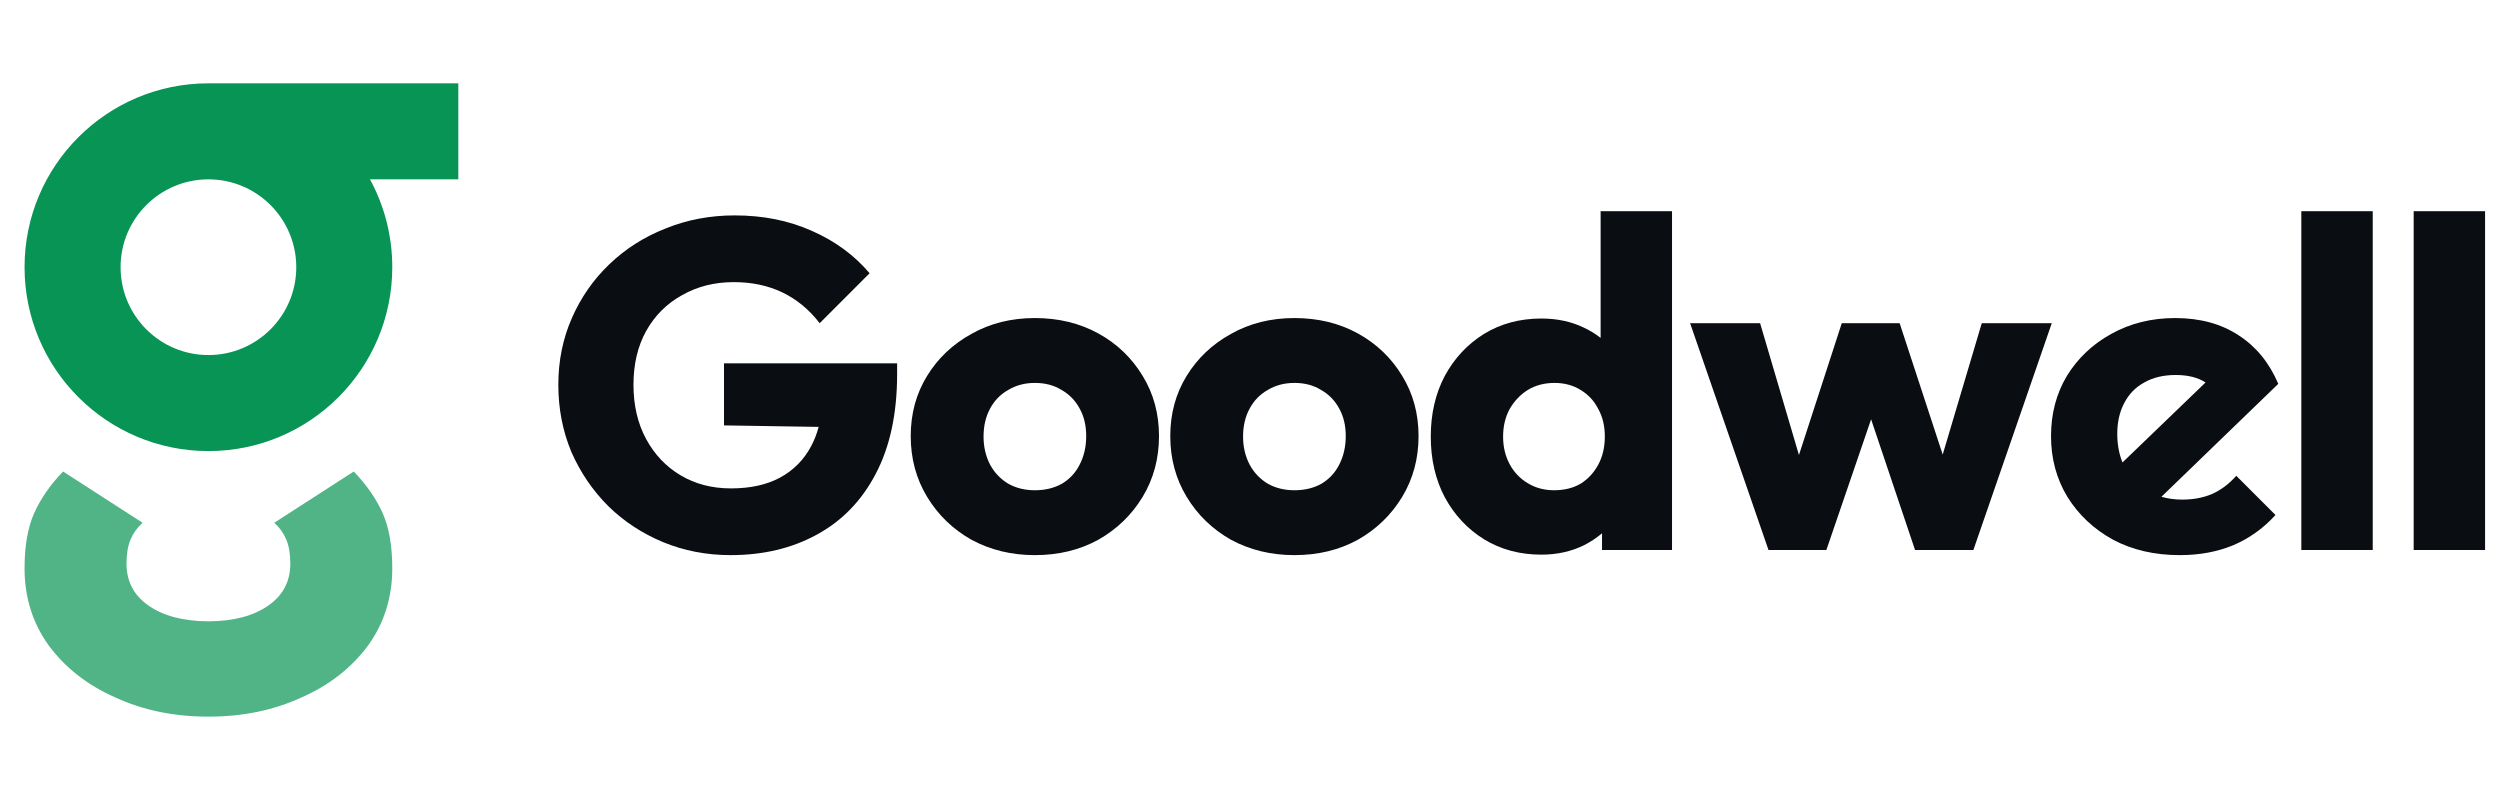
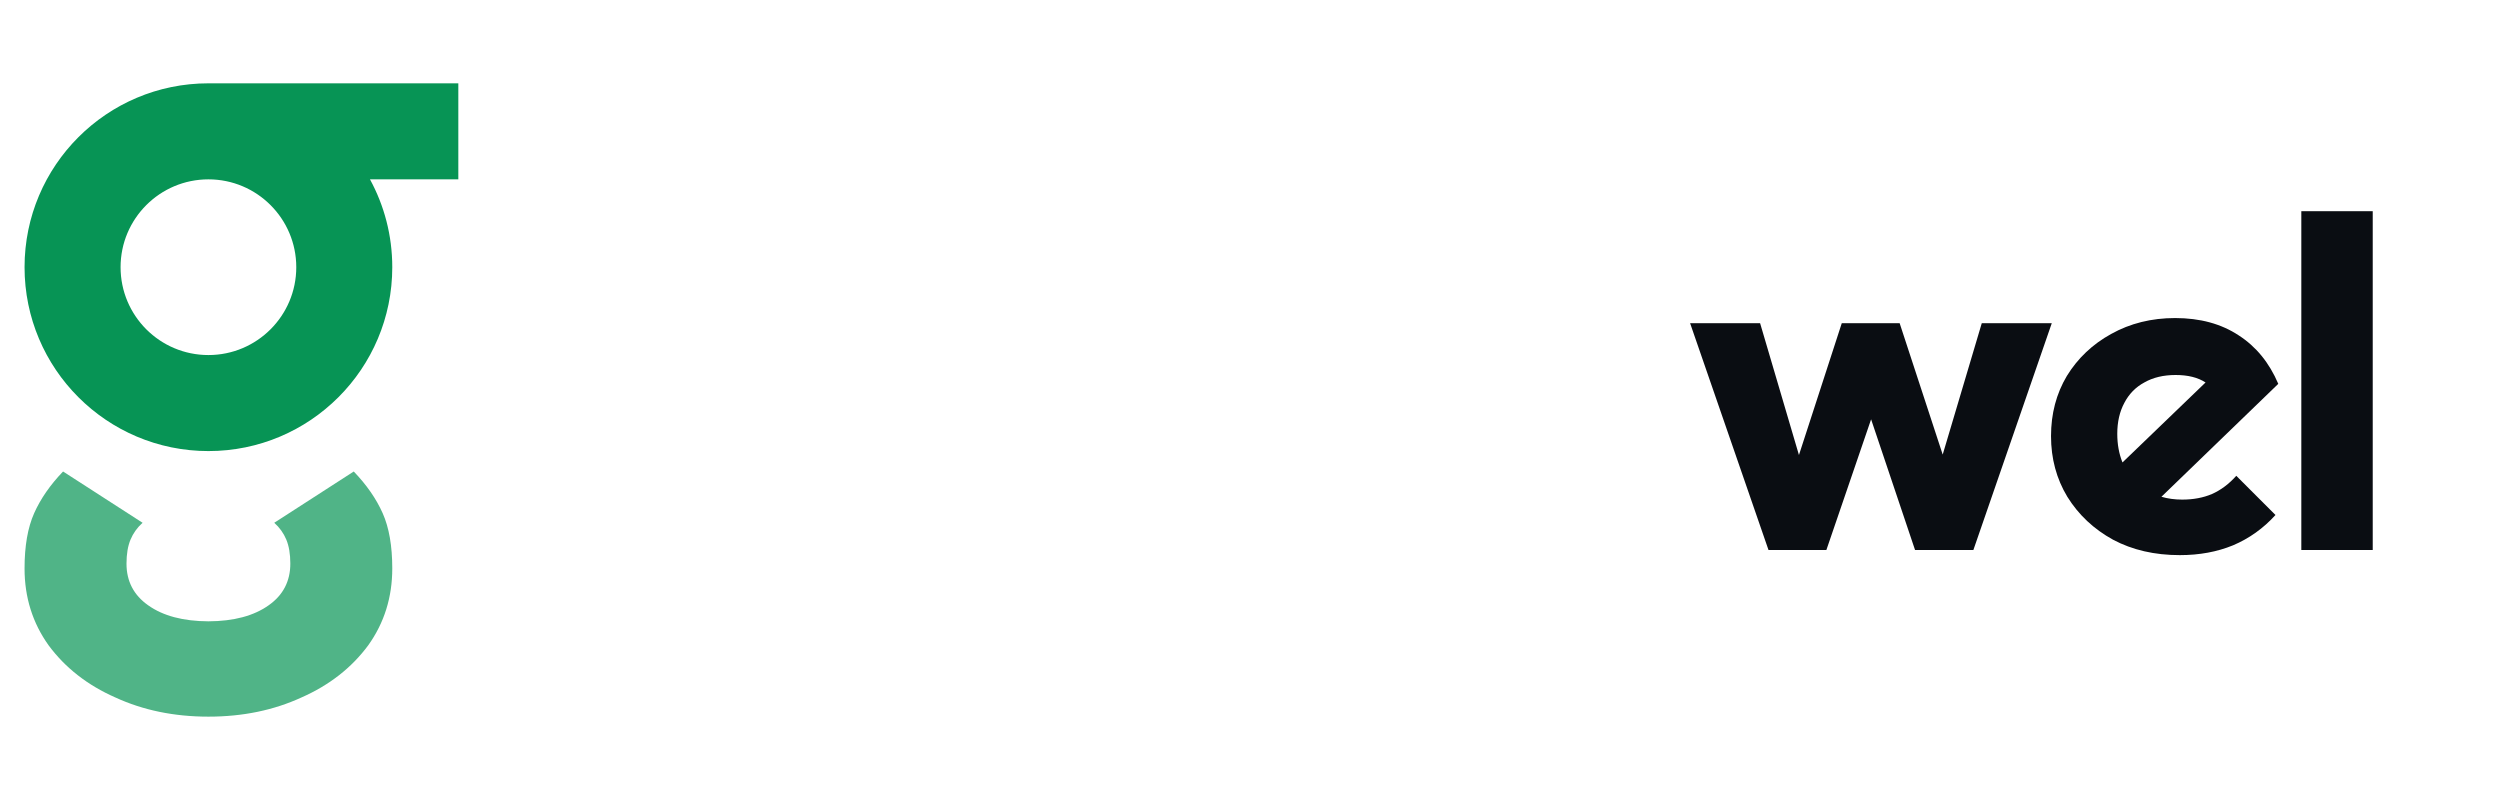
<svg xmlns="http://www.w3.org/2000/svg" width="100" height="32" viewBox="0 0 100 32" fill="none">
  <path fill-rule="evenodd" clip-rule="evenodd" d="M8.336 3.333H18.333V7.174H14.799C15.368 8.218 15.691 9.416 15.691 10.688C15.691 14.75 12.399 18.043 8.337 18.043C4.275 18.043 0.982 14.75 0.982 10.688C0.982 6.627 4.274 3.334 8.336 3.333ZM8.337 14.202C10.277 14.202 11.851 12.629 11.851 10.688C11.851 8.748 10.277 7.174 8.337 7.174H8.336C6.395 7.175 4.823 8.748 4.823 10.688C4.823 12.629 6.396 14.202 8.337 14.202Z" fill="#079455" />
  <path opacity="0.7" d="M8.336 28.666C6.966 28.666 5.724 28.41 4.611 27.897C3.497 27.406 2.609 26.711 1.945 25.814C1.303 24.917 0.982 23.891 0.982 22.738C0.982 21.84 1.11 21.103 1.367 20.526C1.624 19.95 2.009 19.394 2.523 18.86L5.703 20.911C5.489 21.103 5.328 21.328 5.221 21.584C5.114 21.84 5.06 22.161 5.06 22.545C5.06 23.25 5.349 23.806 5.927 24.212C6.521 24.635 7.324 24.848 8.337 24.853C9.349 24.848 10.152 24.635 10.746 24.212C11.324 23.806 11.613 23.25 11.613 22.545C11.613 22.161 11.559 21.84 11.452 21.584C11.345 21.328 11.184 21.103 10.97 20.911L14.15 18.86C14.664 19.394 15.049 19.95 15.306 20.526C15.563 21.103 15.691 21.84 15.691 22.738C15.691 23.891 15.37 24.917 14.728 25.814C14.064 26.711 13.176 27.406 12.062 27.897C10.949 28.41 9.706 28.666 8.336 28.666Z" fill="#079455" />
-   <path fill-rule="evenodd" clip-rule="evenodd" d="M59.359 21.57C60.031 21.981 60.796 22.186 61.655 22.186C62.277 22.186 62.843 22.062 63.353 21.813C63.622 21.676 63.864 21.516 64.081 21.333V22H66.881V8.448H64.025V13.517C63.818 13.353 63.588 13.213 63.335 13.096C62.837 12.859 62.277 12.741 61.655 12.741C60.796 12.741 60.031 12.946 59.359 13.357C58.699 13.768 58.176 14.328 57.791 15.037C57.417 15.746 57.231 16.555 57.231 17.464C57.231 18.372 57.417 19.181 57.791 19.89C58.176 20.6 58.699 21.16 59.359 21.57ZM63.223 19.349C62.924 19.523 62.569 19.61 62.159 19.61C61.773 19.61 61.424 19.517 61.113 19.33C60.802 19.144 60.559 18.889 60.385 18.565C60.211 18.241 60.124 17.874 60.124 17.464C60.124 17.053 60.211 16.686 60.385 16.362C60.572 16.039 60.815 15.784 61.113 15.597C61.424 15.41 61.779 15.317 62.177 15.317C62.575 15.317 62.924 15.41 63.223 15.597C63.534 15.784 63.77 16.039 63.932 16.362C64.106 16.674 64.193 17.041 64.193 17.464C64.193 17.887 64.106 18.26 63.932 18.584C63.758 18.907 63.521 19.162 63.223 19.349Z" fill="#0A0D12" />
-   <path d="M26.515 21.682C27.361 22.031 28.263 22.205 29.221 22.205C30.528 22.205 31.679 21.931 32.675 21.384C33.683 20.836 34.467 20.027 35.027 18.957C35.599 17.874 35.885 16.543 35.885 14.962V14.533H28.96V17.016L32.746 17.076C32.673 17.35 32.575 17.604 32.451 17.837C32.164 18.385 31.747 18.808 31.2 19.106C30.665 19.393 30.012 19.536 29.24 19.536C28.481 19.536 27.809 19.361 27.224 19.013C26.639 18.665 26.179 18.179 25.843 17.557C25.507 16.935 25.339 16.213 25.339 15.392C25.339 14.57 25.507 13.855 25.843 13.245C26.191 12.623 26.67 12.144 27.28 11.808C27.89 11.459 28.58 11.285 29.352 11.285C30.074 11.285 30.721 11.422 31.293 11.696C31.866 11.97 32.364 12.38 32.787 12.928L34.784 10.93C34.174 10.209 33.403 9.642 32.469 9.232C31.548 8.821 30.522 8.616 29.389 8.616C28.406 8.616 27.485 8.79 26.627 9.138C25.768 9.474 25.015 9.954 24.368 10.576C23.733 11.185 23.235 11.901 22.875 12.722C22.514 13.544 22.333 14.434 22.333 15.392C22.333 16.35 22.508 17.246 22.856 18.08C23.217 18.901 23.708 19.623 24.331 20.245C24.953 20.855 25.681 21.334 26.515 21.682Z" fill="#0A0D12" />
-   <path fill-rule="evenodd" clip-rule="evenodd" d="M38.856 21.589C39.615 22 40.462 22.205 41.395 22.205C42.341 22.205 43.187 22 43.934 21.589C44.68 21.166 45.271 20.593 45.707 19.872C46.142 19.15 46.36 18.341 46.36 17.445C46.36 16.549 46.142 15.746 45.707 15.037C45.271 14.315 44.68 13.749 43.934 13.338C43.187 12.928 42.341 12.722 41.395 12.722C40.449 12.722 39.603 12.934 38.856 13.357C38.109 13.768 37.518 14.328 37.083 15.037C36.647 15.746 36.429 16.549 36.429 17.445C36.429 18.341 36.647 19.15 37.083 19.872C37.518 20.593 38.109 21.166 38.856 21.589ZM42.477 19.349C42.166 19.523 41.806 19.61 41.395 19.61C40.997 19.61 40.642 19.523 40.331 19.349C40.02 19.162 39.777 18.907 39.603 18.584C39.429 18.248 39.342 17.874 39.342 17.464C39.342 17.041 39.429 16.667 39.603 16.344C39.777 16.02 40.02 15.771 40.331 15.597C40.642 15.41 40.997 15.317 41.395 15.317C41.806 15.317 42.16 15.41 42.459 15.597C42.77 15.771 43.013 16.02 43.187 16.344C43.361 16.655 43.448 17.022 43.448 17.445C43.448 17.868 43.361 18.248 43.187 18.584C43.025 18.907 42.789 19.162 42.477 19.349Z" fill="#0A0D12" />
-   <path fill-rule="evenodd" clip-rule="evenodd" d="M51.777 22.205C50.843 22.205 49.997 22 49.238 21.589C48.491 21.166 47.9 20.593 47.465 19.872C47.029 19.15 46.811 18.341 46.811 17.445C46.811 16.549 47.029 15.746 47.465 15.037C47.9 14.328 48.491 13.768 49.238 13.357C49.985 12.934 50.831 12.722 51.777 12.722C52.722 12.722 53.569 12.928 54.315 13.338C55.062 13.749 55.653 14.315 56.089 15.037C56.524 15.746 56.742 16.549 56.742 17.445C56.742 18.341 56.524 19.15 56.089 19.872C55.653 20.593 55.062 21.166 54.315 21.589C53.569 22 52.722 22.205 51.777 22.205ZM51.777 19.61C52.187 19.61 52.548 19.523 52.859 19.349C53.17 19.162 53.407 18.907 53.569 18.584C53.743 18.248 53.83 17.868 53.83 17.445C53.83 17.022 53.743 16.655 53.569 16.344C53.395 16.02 53.152 15.771 52.841 15.597C52.542 15.41 52.187 15.317 51.777 15.317C51.379 15.317 51.024 15.41 50.713 15.597C50.402 15.771 50.159 16.02 49.985 16.344C49.81 16.667 49.723 17.041 49.723 17.464C49.723 17.874 49.81 18.248 49.985 18.584C50.159 18.907 50.402 19.162 50.713 19.349C51.024 19.523 51.379 19.61 51.777 19.61Z" fill="#0A0D12" />
  <path d="M74.844 16.773L73.055 22H70.74L67.604 12.928H70.404L71.958 18.201L73.671 12.928H75.986L77.708 18.183L79.271 12.928H82.071L78.935 22H76.602L74.844 16.773Z" fill="#0A0D12" />
  <path fill-rule="evenodd" clip-rule="evenodd" d="M84.523 21.589C85.295 22 86.185 22.205 87.193 22.205C87.977 22.205 88.686 22.074 89.321 21.813C89.968 21.539 90.534 21.135 91.019 20.6L89.451 19.032C89.165 19.355 88.842 19.598 88.481 19.76C88.132 19.909 87.734 19.984 87.286 19.984C86.991 19.984 86.714 19.946 86.457 19.871L91.131 15.354C90.771 14.508 90.242 13.861 89.545 13.413C88.848 12.953 88.002 12.722 87.006 12.722C86.06 12.722 85.208 12.934 84.449 13.357C83.702 13.768 83.111 14.328 82.675 15.037C82.252 15.746 82.041 16.549 82.041 17.445C82.041 18.341 82.258 19.15 82.694 19.872C83.142 20.593 83.752 21.166 84.523 21.589ZM88.222 15.299L84.899 18.498C84.761 18.156 84.691 17.774 84.691 17.352C84.691 16.879 84.785 16.468 84.971 16.12C85.158 15.759 85.426 15.485 85.774 15.298C86.123 15.099 86.539 15 87.025 15C87.518 15 87.917 15.099 88.222 15.299Z" fill="#0A0D12" />
  <path d="M92.053 22V8.448H94.909V22H92.053Z" fill="#0A0D12" />
-   <path d="M96.547 8.448V22H99.403V8.448H96.547Z" fill="#0A0D12" />
</svg>